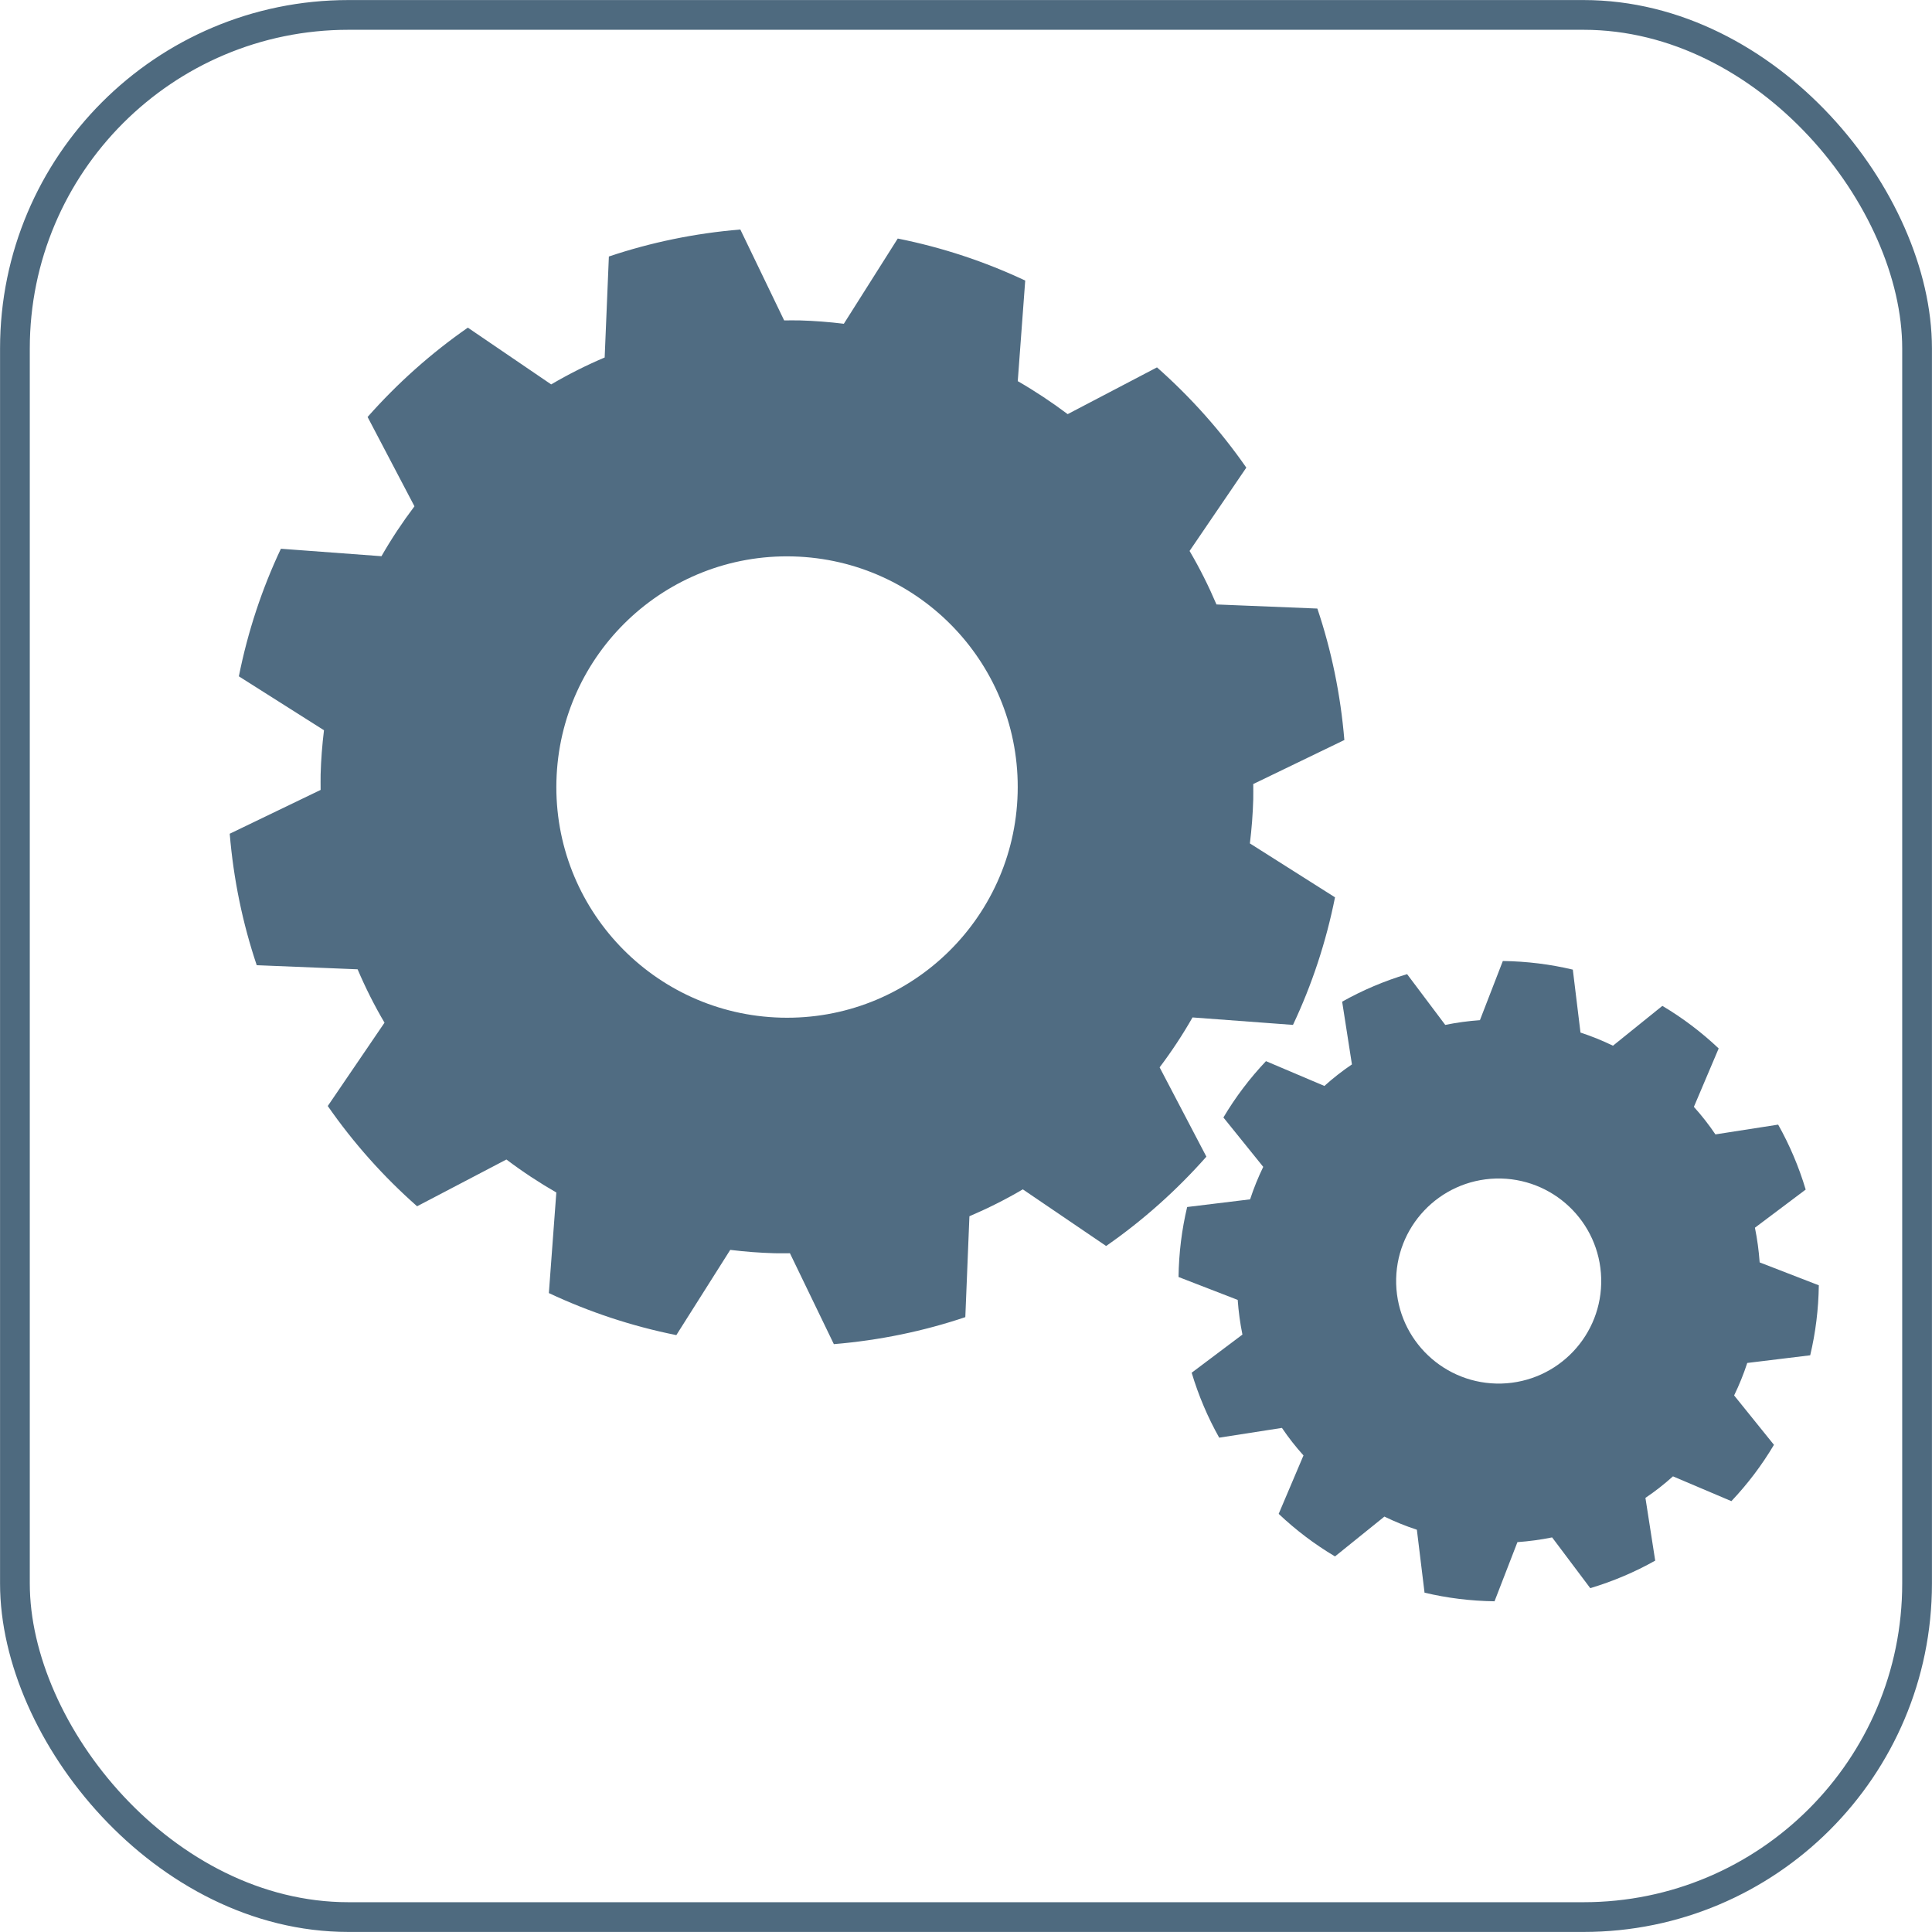
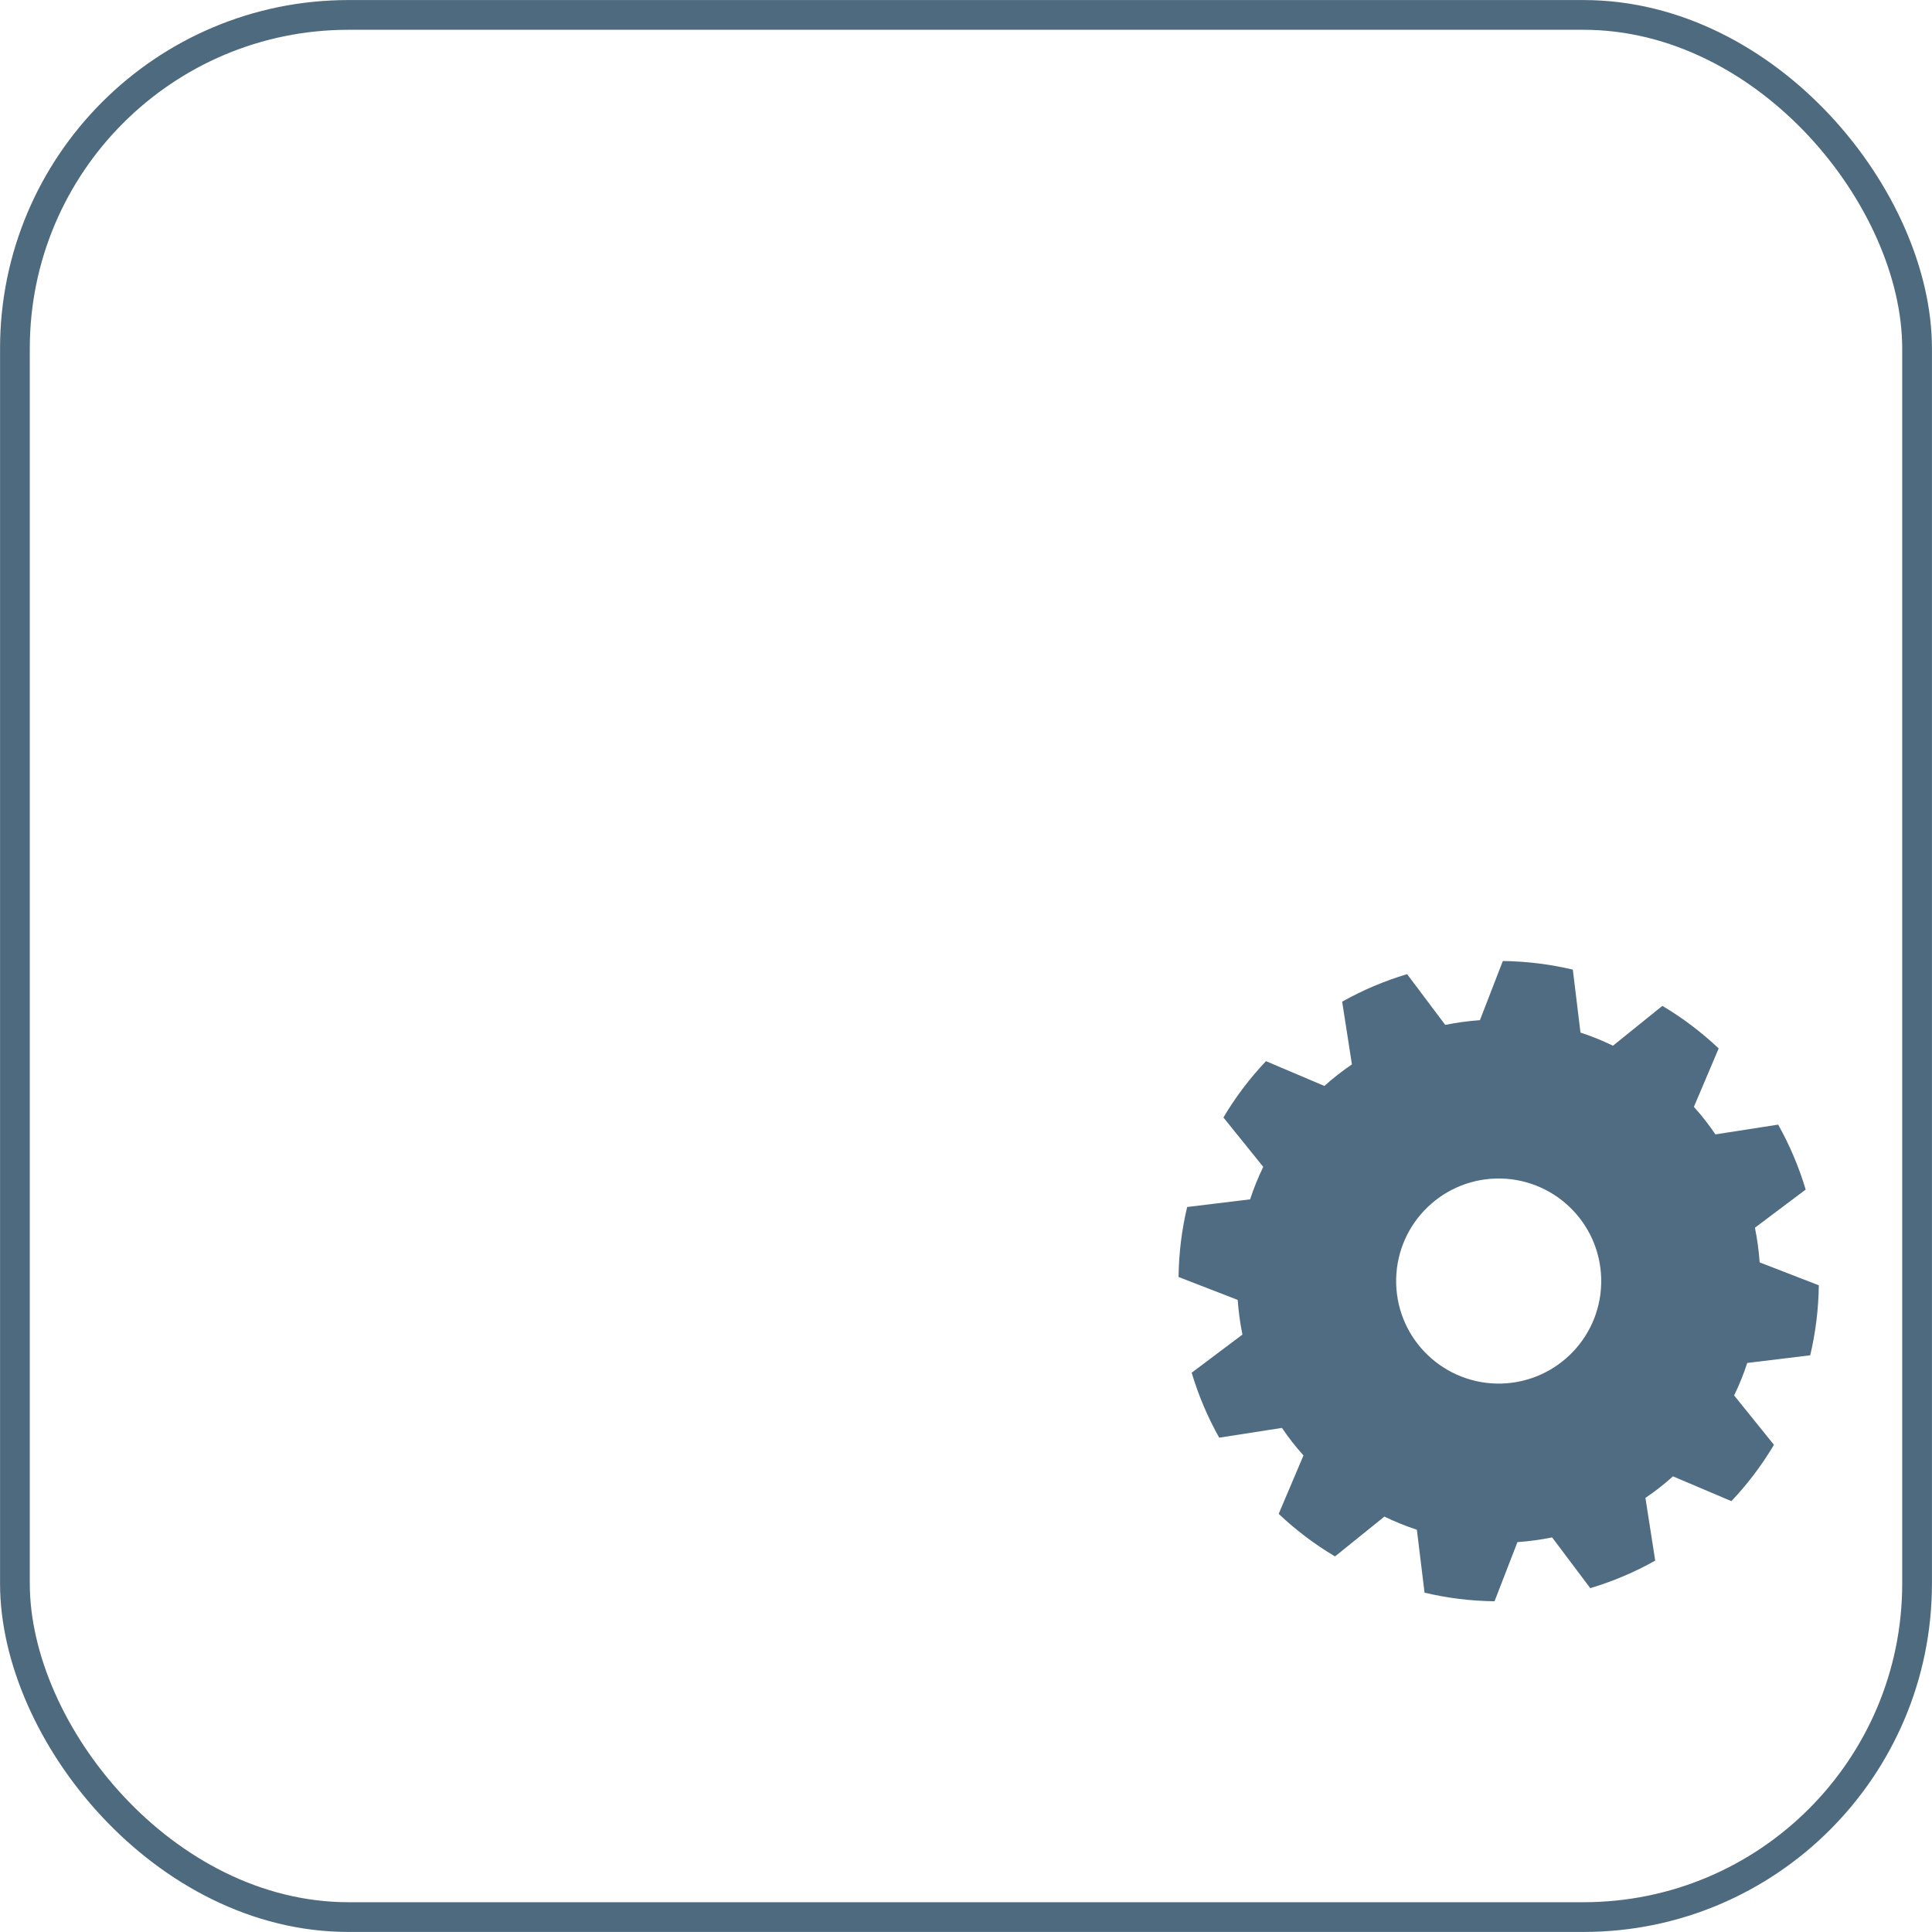
<svg xmlns="http://www.w3.org/2000/svg" viewBox="0 0 183.85 183.85">
  <defs>
    <style>.d{fill:#506c82;}.e{fill:none;stroke:#4e6a7f;stroke-miterlimit:10;stroke-width:2.83px;}</style>
  </defs>
  <g id="a" />
  <g id="b">
    <g id="c">
      <g>
        <rect class="e" x="1.42" y="1.42" width="181.01" height="181.01" rx="31.74" ry="31.74" />
        <path class="d" d="M172.26,128.97c.51-2.14,.79-4.38,.82-6.66l-5.63-2.18c-.08-1.12-.23-2.22-.45-3.3l4.83-3.63c-.65-2.17-1.53-4.24-2.62-6.18l-5.97,.93c-.62-.92-1.31-1.8-2.05-2.62l2.36-5.56c-1.63-1.54-3.42-2.9-5.36-4.05l-4.7,3.79c-.99-.48-2.02-.9-3.09-1.25l-.73-5.99c-2.14-.51-4.38-.79-6.66-.82l-2.18,5.63c-1.12,.08-2.22,.23-3.3,.45l-3.63-4.83c-2.17,.65-4.24,1.53-6.18,2.62l.93,5.97c-.92,.62-1.8,1.31-2.62,2.05l-5.56-2.36c-1.54,1.63-2.9,3.42-4.05,5.36l3.79,4.7c-.48,.99-.9,2.02-1.25,3.09l-5.99,.73c-.51,2.14-.79,4.38-.82,6.66l5.63,2.18c.08,1.12,.23,2.22,.45,3.3l-4.83,3.63c.65,2.17,1.53,4.24,2.62,6.18l5.97-.93c.62,.92,1.31,1.8,2.05,2.62l-2.36,5.56c1.63,1.54,3.42,2.9,5.36,4.05l4.7-3.79c.99,.48,2.02,.9,3.09,1.25l.73,5.99c2.14,.51,4.38,.79,6.66,.82l2.18-5.63c1.12-.08,2.22-.23,3.3-.45l3.63,4.83c2.17-.65,4.24-1.53,6.18-2.62l-.93-5.97c.92-.62,1.8-1.31,2.62-2.05l5.56,2.36c1.54-1.63,2.9-3.42,4.05-5.36l-3.79-4.7c.48-.99,.9-2.02,1.25-3.09l5.99-.73Zm-29.38,2.69c-5.39,.14-9.87-4.1-10.02-9.49-.14-5.39,4.1-9.87,9.49-10.02,5.39-.14,9.87,4.1,10.02,9.49s-4.1,9.87-9.49,10.02Z" />
-         <path class="d" d="M119.28,74.6l8.65-4.18c-.36-4.33-1.23-8.53-2.57-12.51l-9.6-.39c-.75-1.76-1.6-3.46-2.56-5.09l5.4-7.93c-2.44-3.51-5.3-6.71-8.5-9.54l-8.5,4.45c-1.52-1.14-3.1-2.19-4.75-3.14l.71-9.57c-3.82-1.8-7.88-3.15-12.13-4l-5.13,8.11c-1.39-.17-2.79-.28-4.21-.32-.49-.01-.98,0-1.47,0l-4.17-8.65c-4.33,.36-8.53,1.23-12.51,2.57l-.4,9.61c-1.75,.74-3.45,1.6-5.09,2.56l-7.93-5.4c-3.51,2.44-6.71,5.3-9.54,8.5l4.46,8.5c-1.14,1.51-2.19,3.09-3.14,4.75l-9.57-.71c-1.8,3.81-3.15,7.88-4,12.14l8.1,5.13c-.17,1.39-.28,2.79-.32,4.21-.01,.49,0,.98,0,1.47l-8.65,4.17c.36,4.33,1.23,8.53,2.57,12.51l9.6,.39c.75,1.76,1.6,3.45,2.56,5.08l-5.4,7.93c2.44,3.51,5.3,6.72,8.5,9.54l8.5-4.45c1.51,1.14,3.1,2.19,4.75,3.14l-.71,9.57c3.81,1.79,7.88,3.15,12.13,4l5.13-8.11c1.39,.17,2.79,.28,4.22,.32,.49,.01,.98,0,1.46,0l4.18,8.65c4.33-.36,8.53-1.23,12.51-2.57l.39-9.6c1.75-.75,3.46-1.6,5.08-2.56l7.93,5.39c3.51-2.44,6.71-5.3,9.54-8.5l-4.45-8.5c1.14-1.51,2.19-3.1,3.13-4.75l9.56,.71c1.8-3.81,3.15-7.88,4-12.14l-8.1-5.13c.17-1.39,.28-2.79,.32-4.21,.01-.49,0-.97,0-1.46Zm-22.44,.87c-.32,12.12-10.4,21.69-22.52,21.37-12.12-.32-21.69-10.4-21.37-22.52,.32-12.12,10.4-21.69,22.52-21.37,12.12,.32,21.69,10.4,21.37,22.52Z" />
      </g>
    </g>
  </g>
</svg>